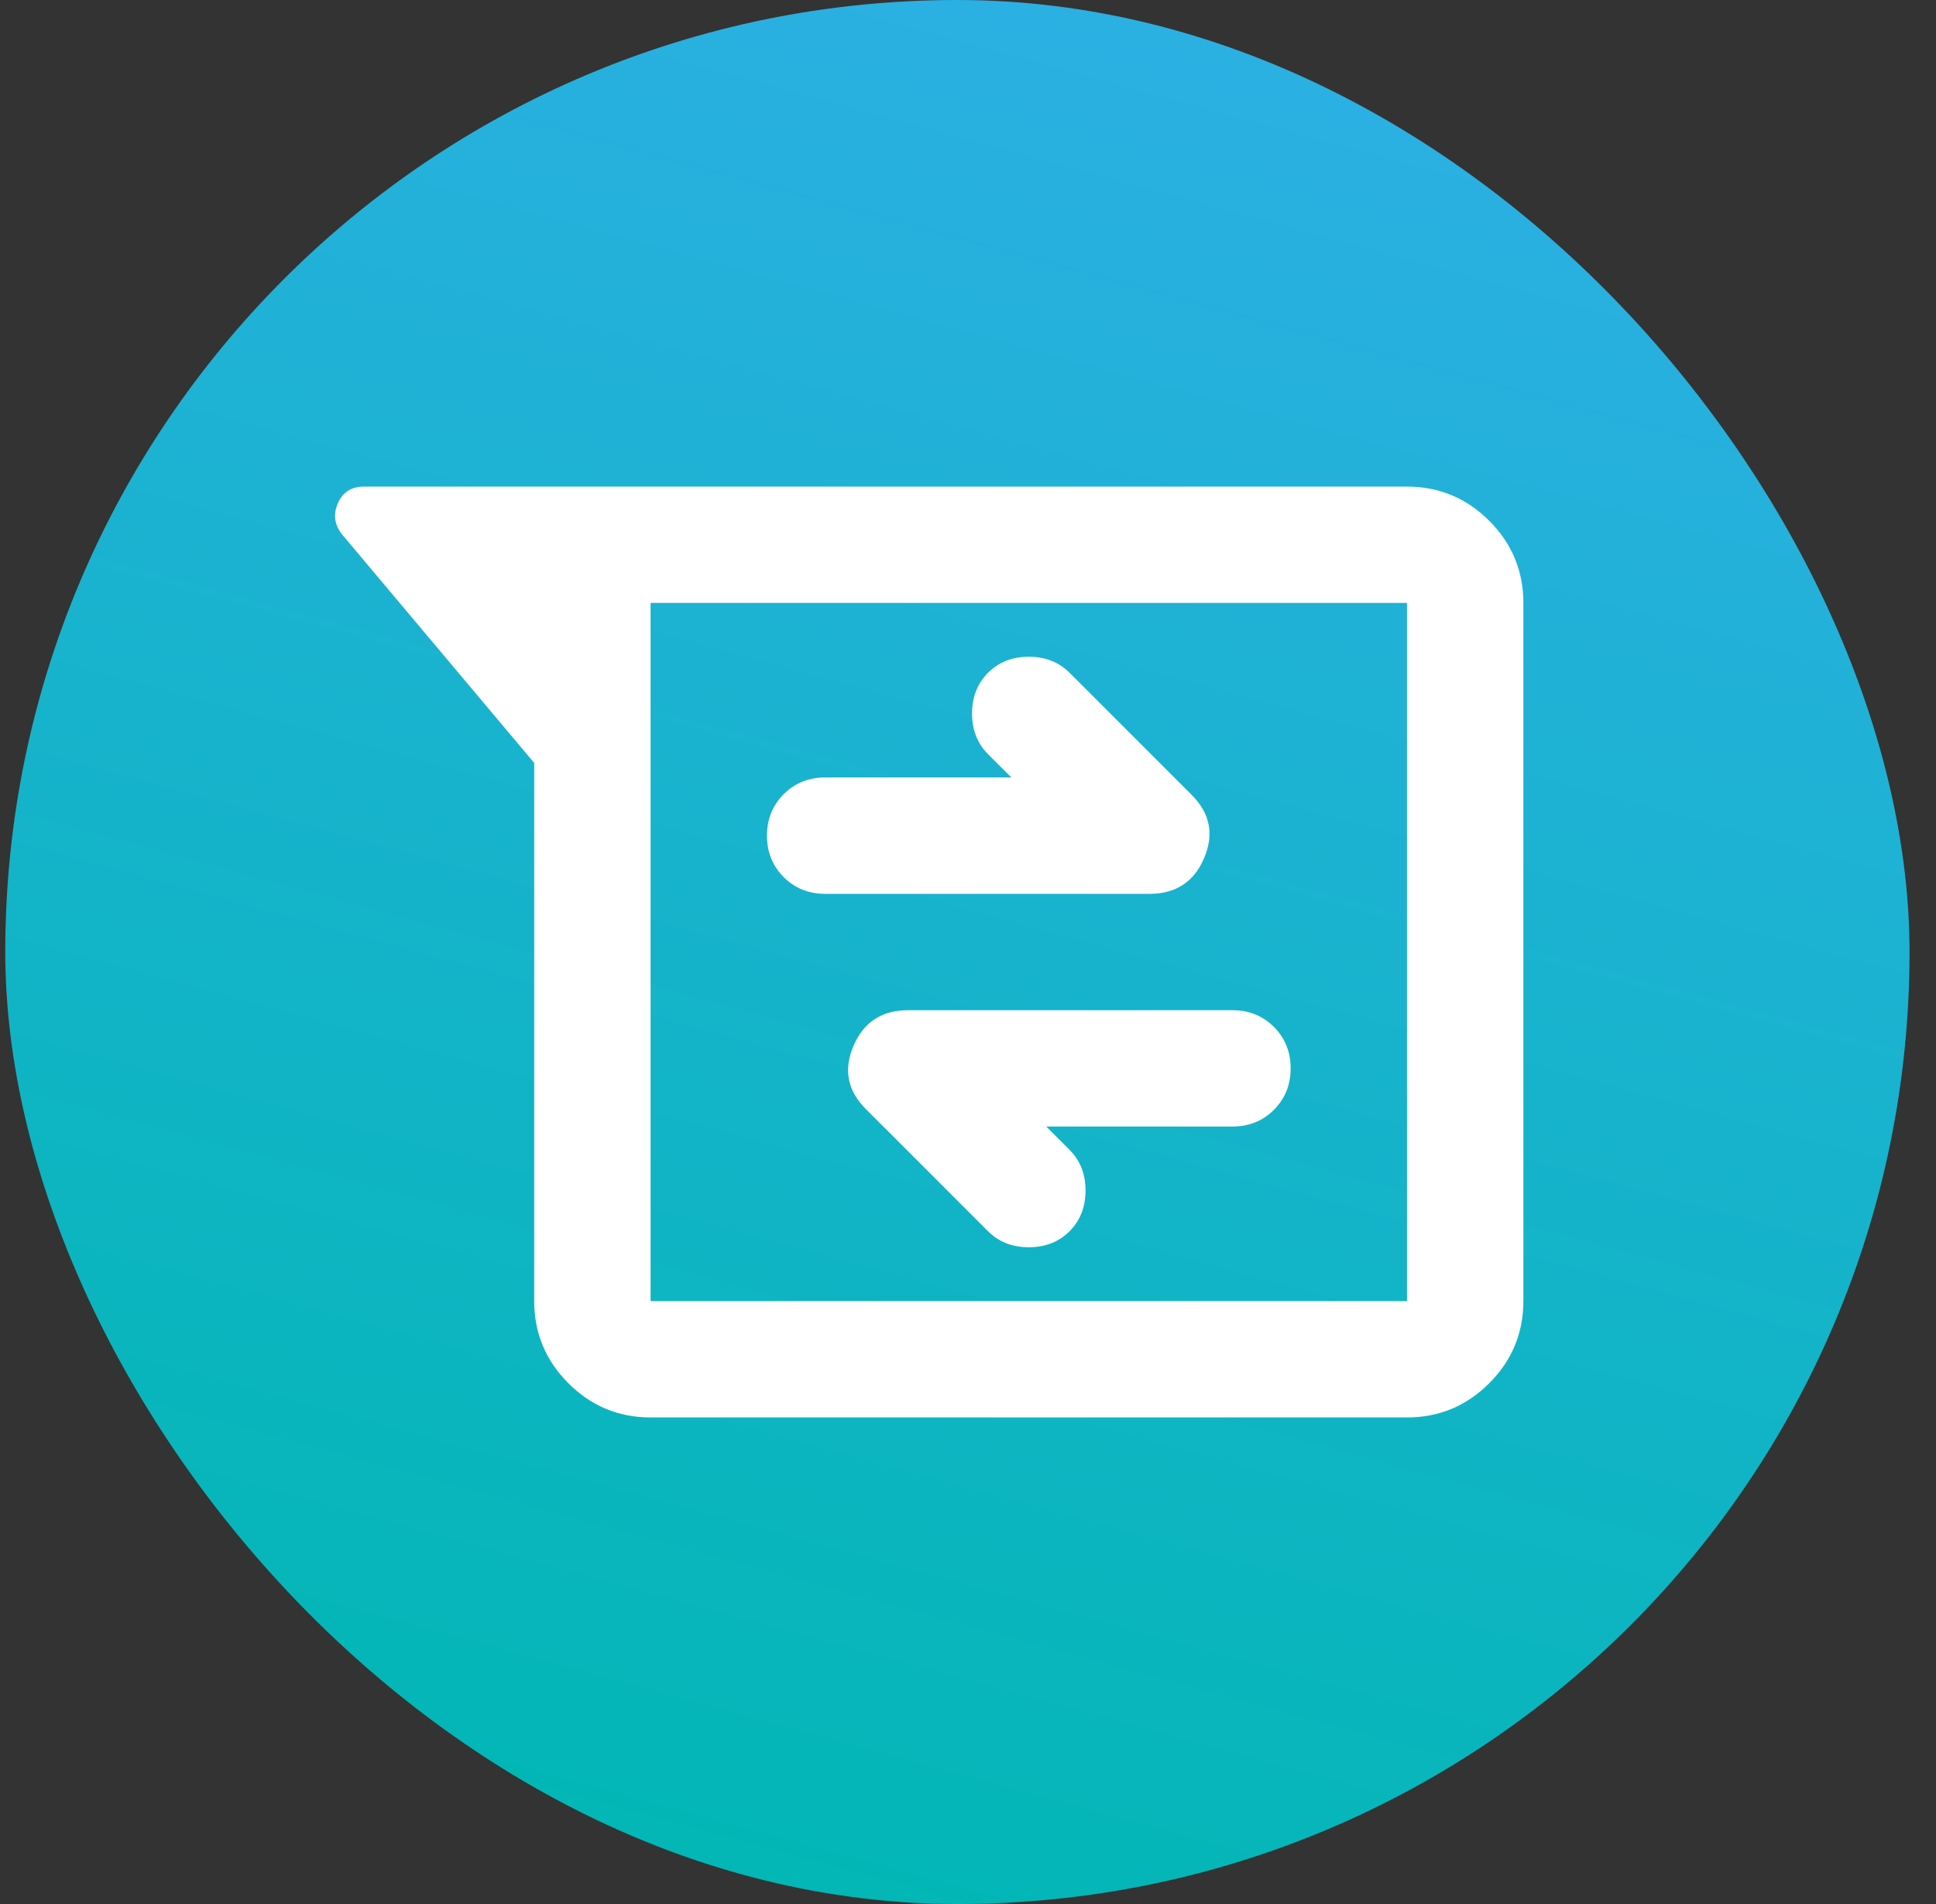
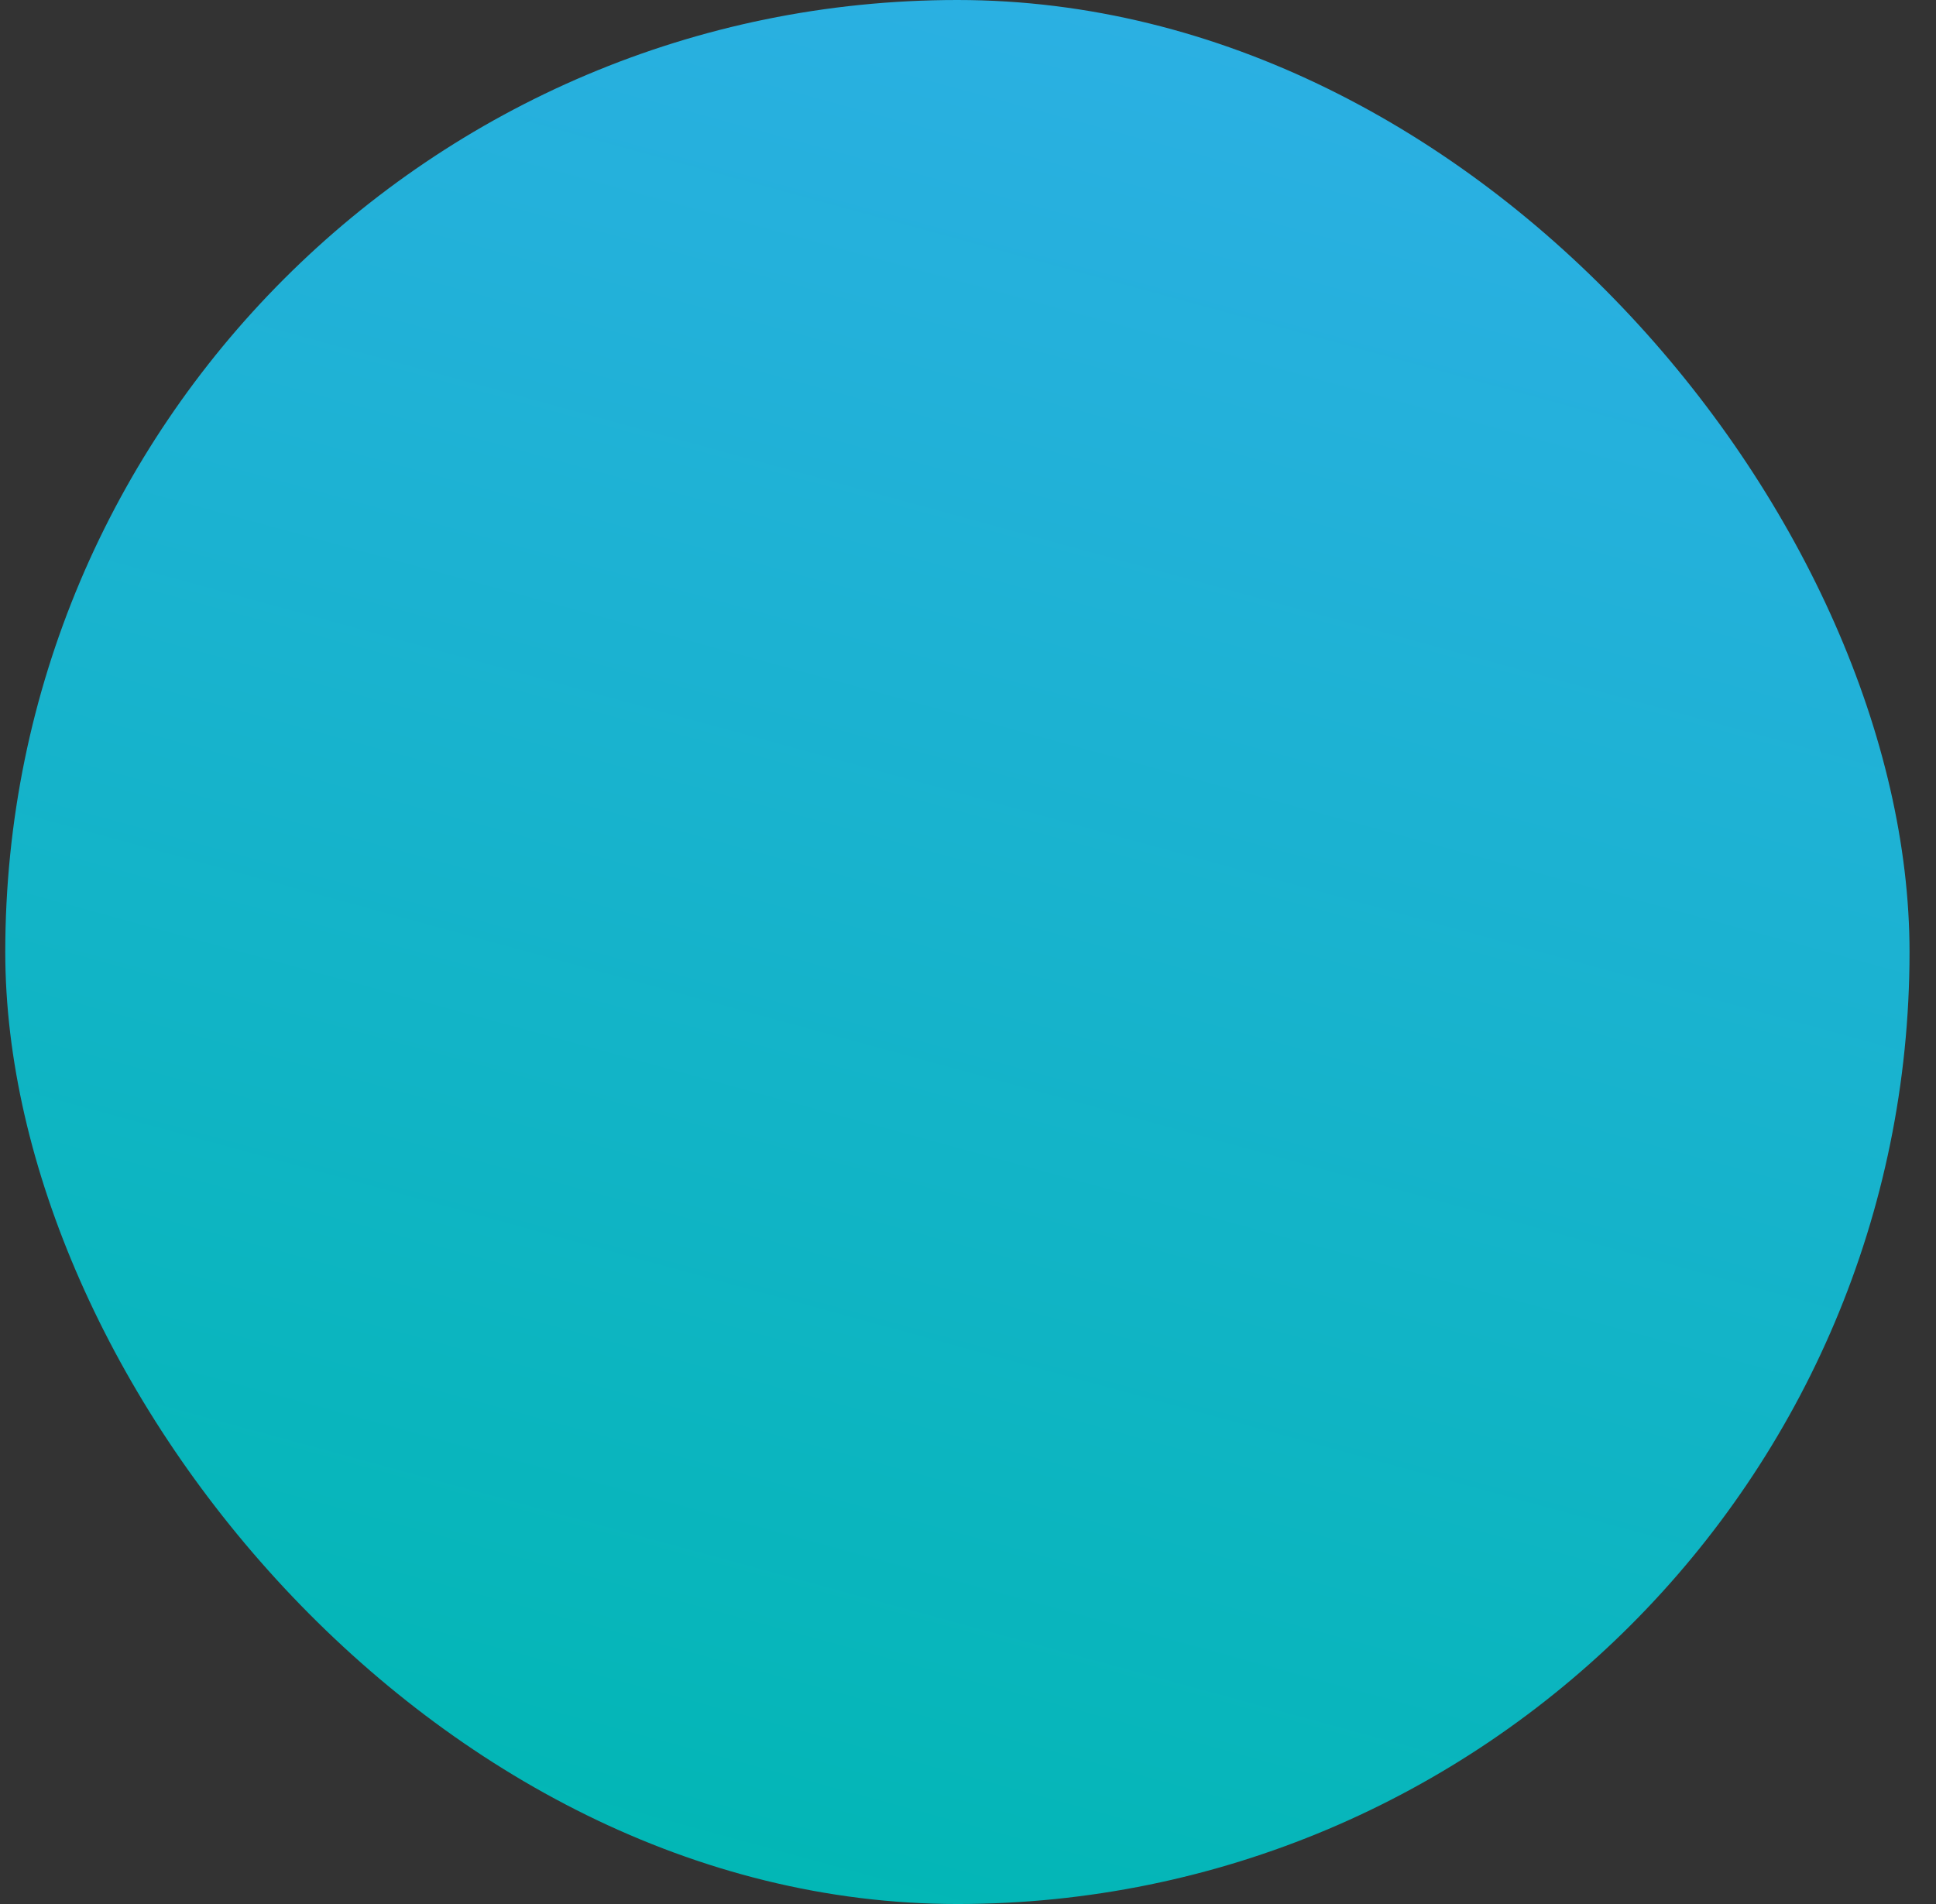
<svg xmlns="http://www.w3.org/2000/svg" width="61" height="60" viewBox="0 0 61 60" fill="none">
  <rect x="0" y="0" width="61" height="60" fill="#333333" stroke="none" />
  <rect x="0.166" width="60" height="60" rx="30" fill="url(#paint0_linear_5566_18548)" />
  <mask id="mask0_5566_18548" style="mask-type:alpha" maskUnits="userSpaceOnUse" x="7" y="8" width="45" height="44">
-     <rect x="7.666" y="8" width="44" height="44" fill="#D9D9D9" />
-   </mask>
+     </mask>
  <g mask="url(#mask0_5566_18548)">
-     <path d="M20.499 44.667C19.491 44.667 18.627 44.308 17.909 43.59C17.191 42.872 16.832 42.008 16.832 41V24.042L10.782 16.846C10.538 16.54 10.492 16.212 10.645 15.861C10.798 15.509 11.073 15.334 11.47 15.334H44.332C45.341 15.334 46.204 15.693 46.922 16.411C47.64 17.129 47.999 17.992 47.999 19V41C47.999 42.008 47.64 42.872 46.922 43.59C46.204 44.308 45.341 44.667 44.332 44.667H20.499ZM20.499 19V41H44.332V19H20.499ZM32.966 35.5H38.832C39.352 35.5 39.787 35.325 40.139 34.973C40.49 34.622 40.666 34.186 40.666 33.667C40.666 33.147 40.49 32.712 40.139 32.361C39.787 32.009 39.352 31.834 38.832 31.834H28.611C27.786 31.834 27.213 32.208 26.893 32.956C26.572 33.705 26.702 34.37 27.282 34.95L31.132 38.8C31.468 39.136 31.896 39.304 32.416 39.304C32.935 39.304 33.363 39.136 33.699 38.8C34.035 38.464 34.203 38.036 34.203 37.517C34.203 36.997 34.035 36.57 33.699 36.233L32.966 35.5ZM31.866 24.5H25.999C25.48 24.5 25.044 24.676 24.693 25.027C24.341 25.379 24.166 25.814 24.166 26.334C24.166 26.853 24.341 27.288 24.693 27.64C25.044 27.991 25.48 28.167 25.999 28.167H36.22C37.045 28.167 37.618 27.793 37.938 27.044C38.259 26.295 38.13 25.631 37.549 25.05L33.699 21.2C33.363 20.864 32.935 20.696 32.416 20.696C31.896 20.696 31.468 20.864 31.132 21.2C30.796 21.536 30.628 21.964 30.628 22.483C30.628 23.003 30.796 23.431 31.132 23.767L31.866 24.5Z" fill="white" />
-   </g>
+     </g>
  <defs>
    <linearGradient id="paint0_linear_5566_18548" x1="65.165" y1="73.796" x2="82.921" y2="8.878" gradientUnits="userSpaceOnUse">
      <stop stop-color="#00B7B3" />
      <stop offset="1" stop-color="#2EAFE6" />
    </linearGradient>
  </defs>
</svg>